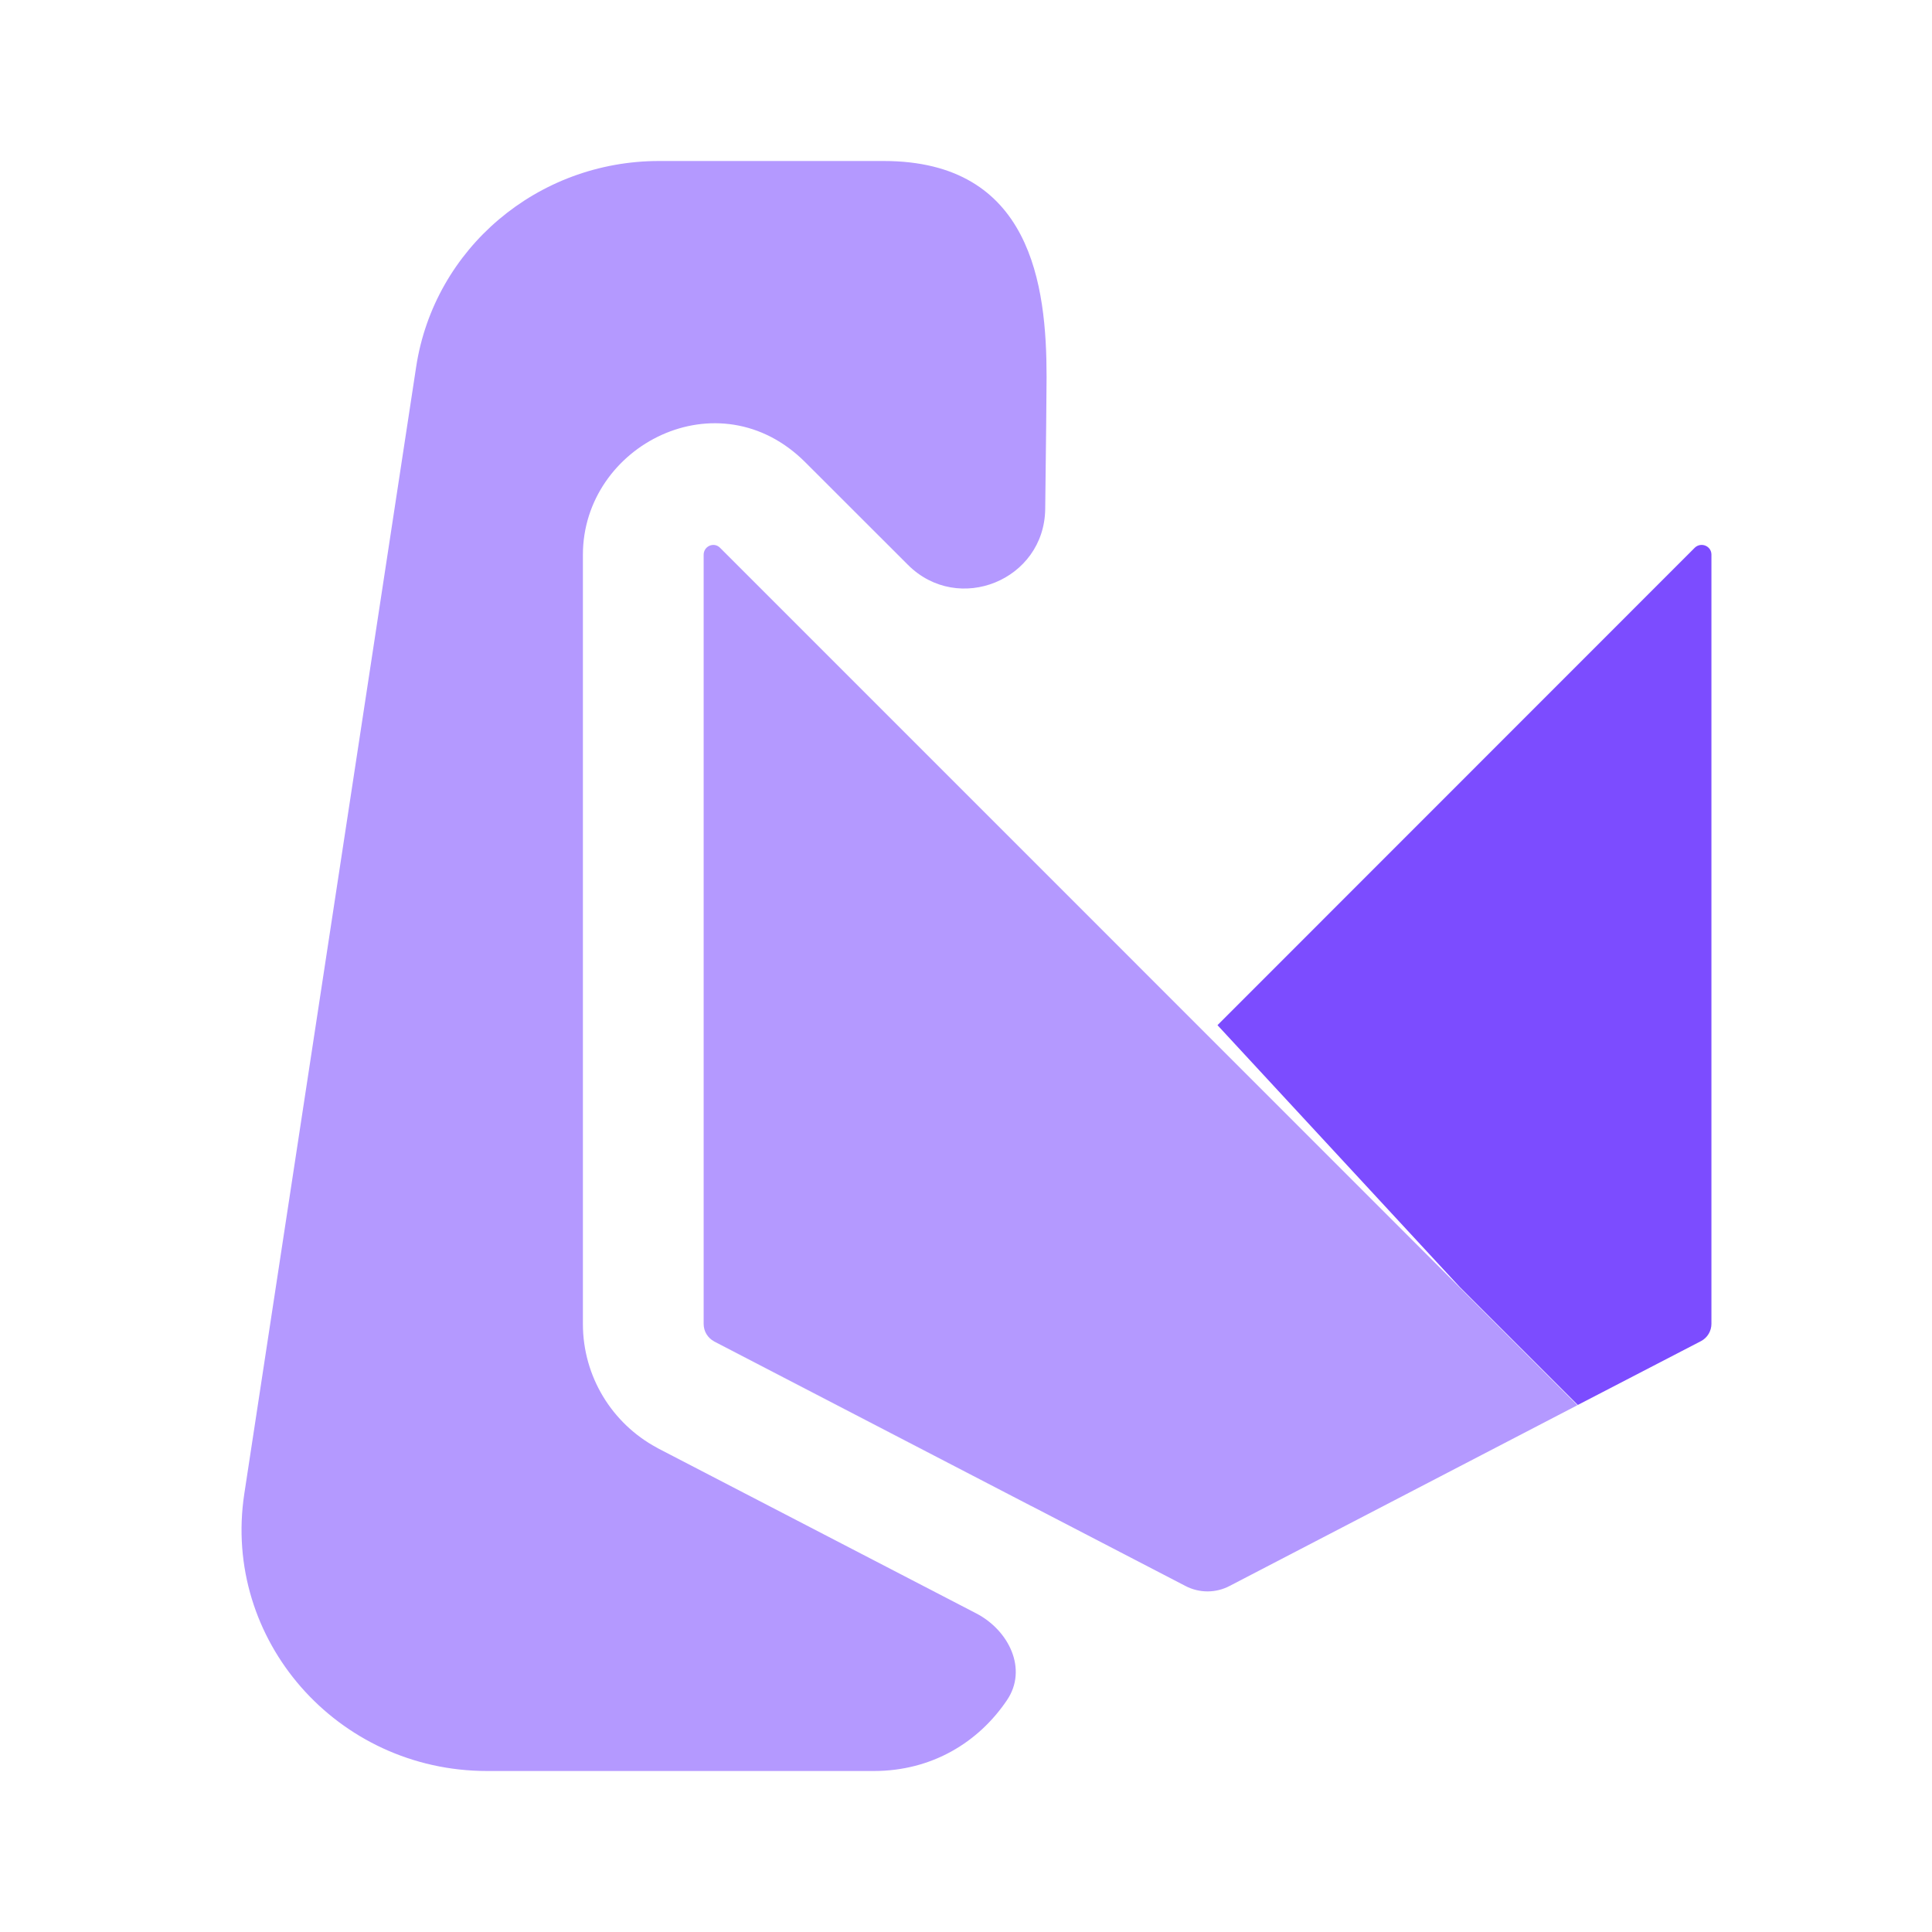
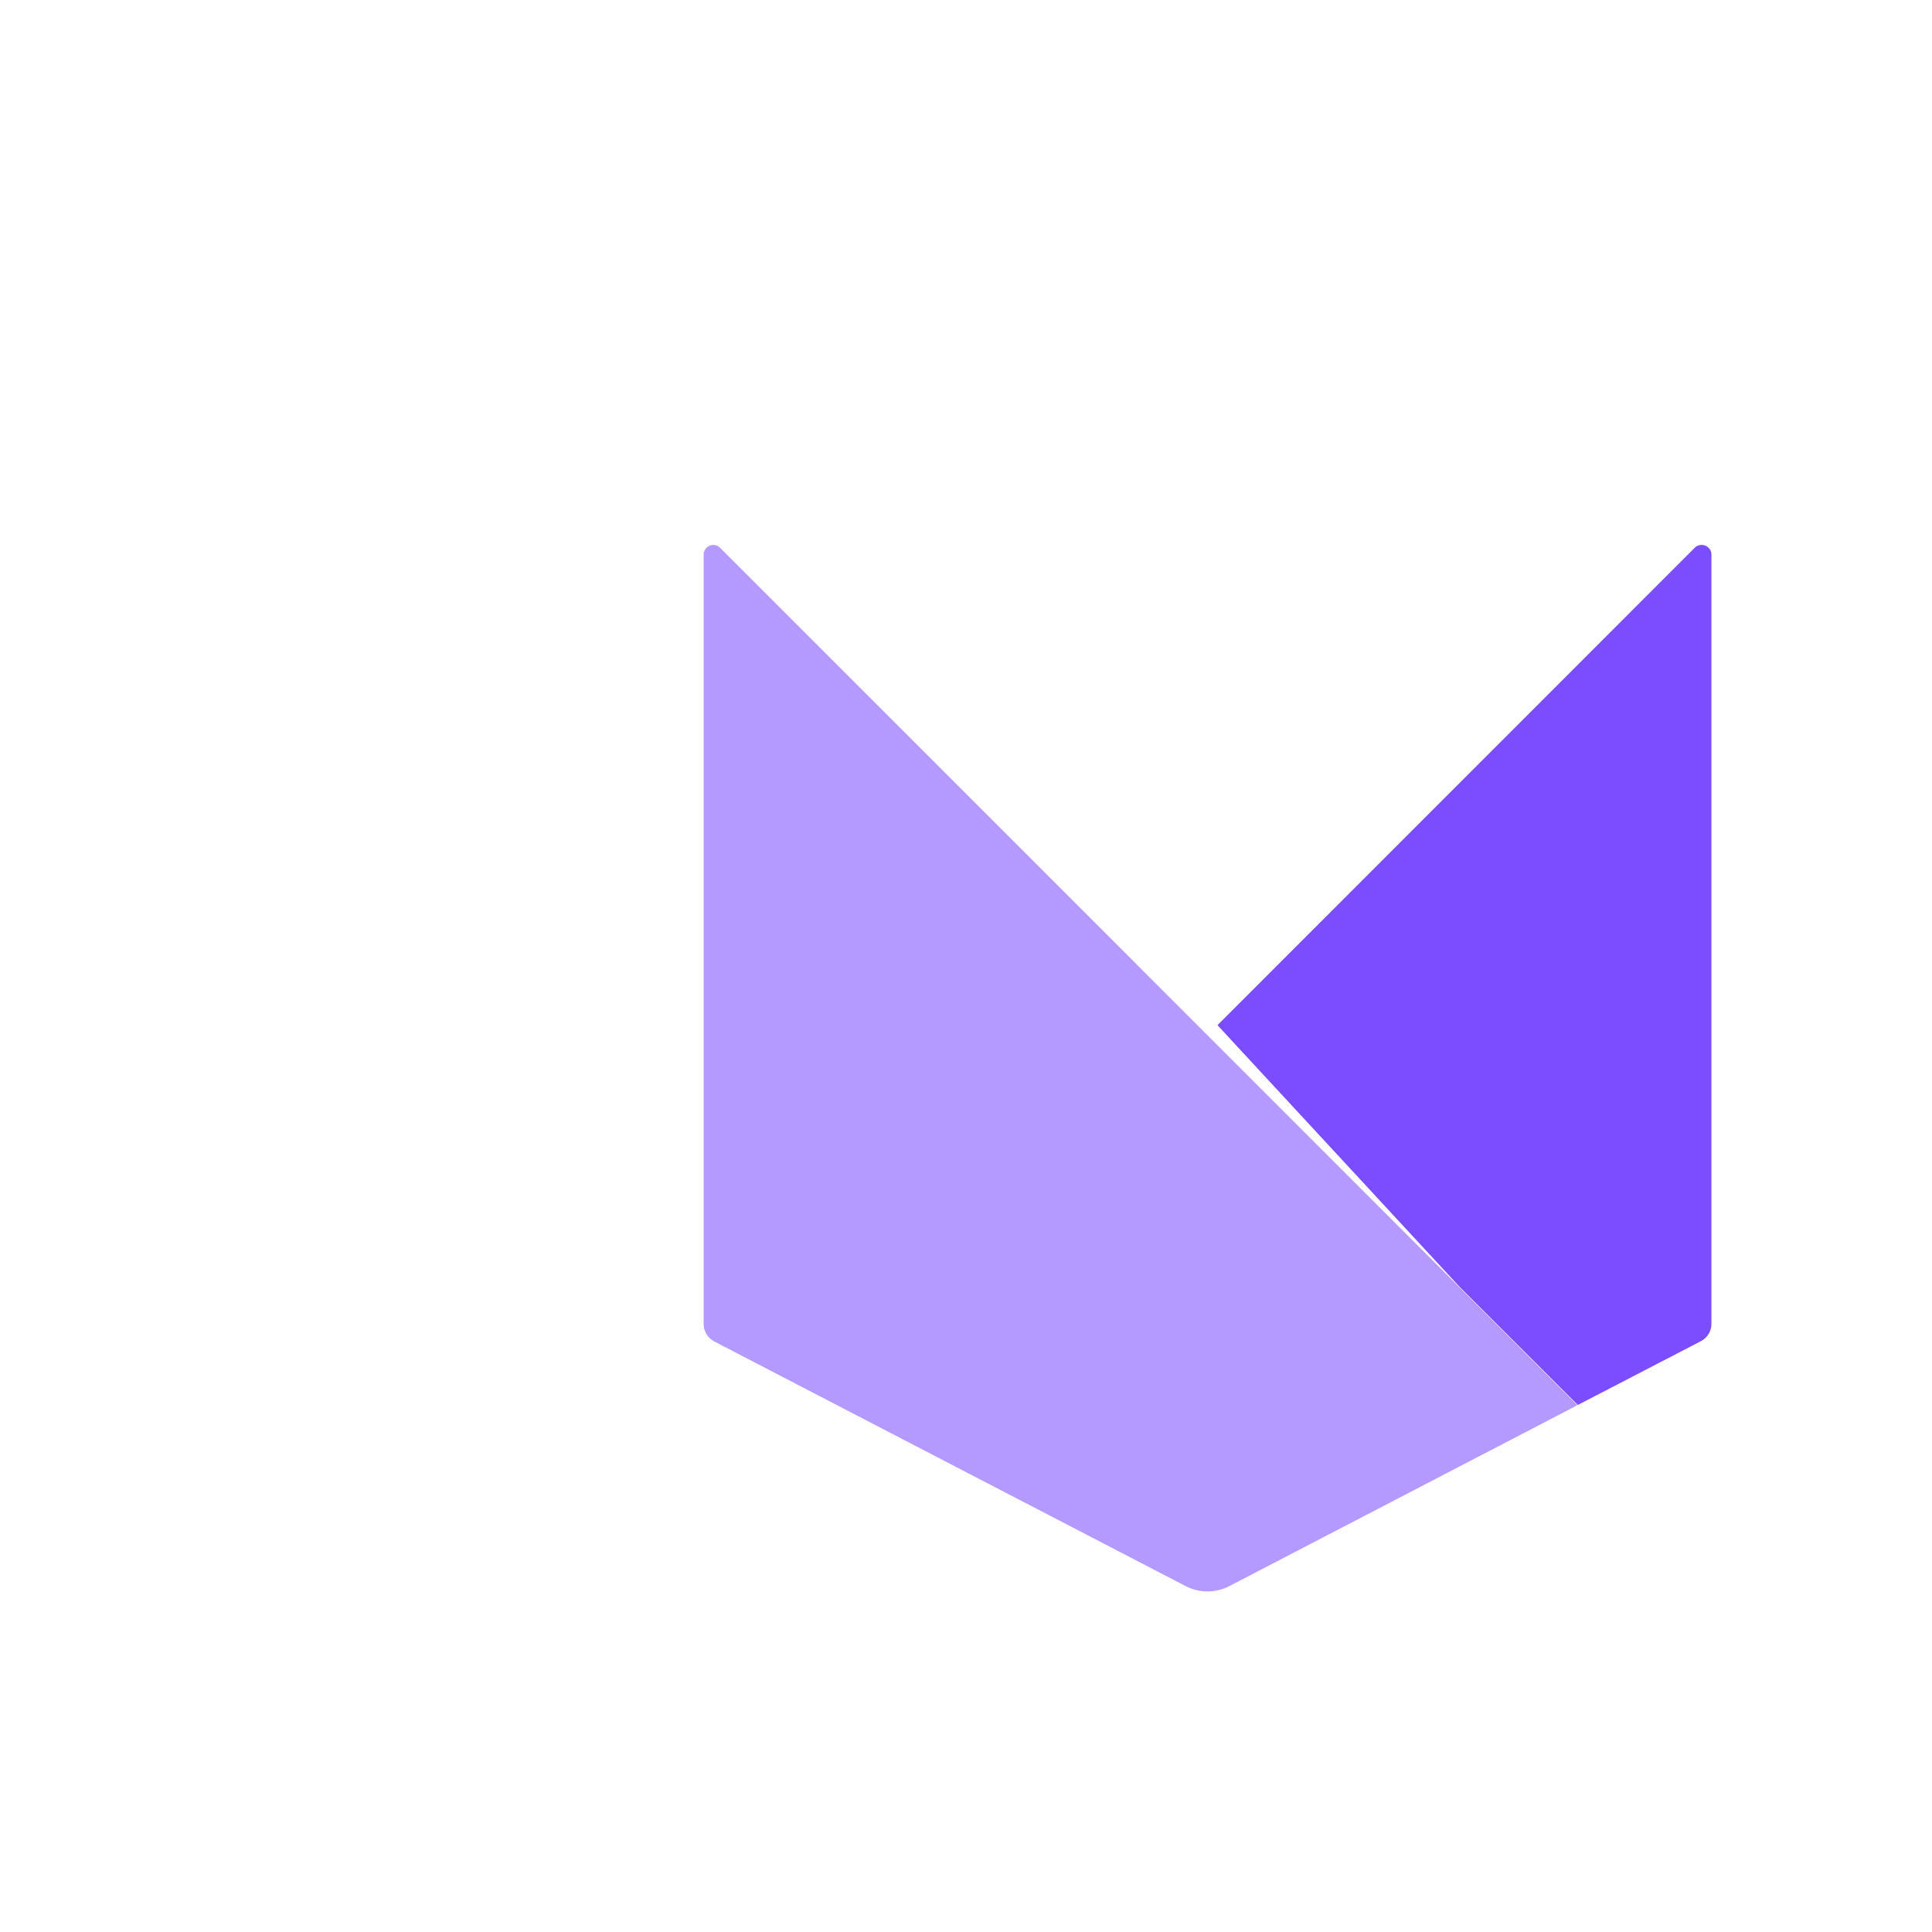
<svg xmlns="http://www.w3.org/2000/svg" width="24" height="24" viewBox="0 0 24 24" fill="none">
-   <path d="M10.977 2C12.814 2 13.001 3.546 13.001 4.681C13.001 4.884 12.994 5.48 12.984 6.322C12.974 7.207 11.903 7.642 11.278 7.016L10.006 5.745C8.929 4.664 7.241 5.53 7.241 6.892V16.446C7.241 17.102 7.605 17.684 8.157 17.982L8.178 17.994L12.127 20.042C12.537 20.255 12.768 20.738 12.509 21.12C12.156 21.643 11.577 22 10.855 22H6.051C4.186 22 2.758 20.368 3.035 18.555L5.17 4.555C5.395 3.086 6.677 2 8.187 2H10.977ZM8.87 16.662C8.87 16.662 8.87 16.662 8.87 16.662L12.821 18.712C12.821 18.712 12.821 18.712 12.821 18.712C12.821 18.712 12.82 18.713 12.82 18.713L8.869 16.663C8.869 16.662 8.869 16.662 8.87 16.662ZM12.775 12.757C12.855 12.837 12.899 12.95 12.898 13.063C12.892 13.503 12.297 13.632 12.104 13.237C11.896 12.812 12.441 12.423 12.775 12.757Z" fill="#B499FF" />
  <path d="M19.6 17.453L21.132 16.659C21.211 16.617 21.26 16.534 21.26 16.445V6.89C21.26 6.782 21.132 6.731 21.055 6.802L15.124 12.735L18.135 15.989" fill="#7C4CFF" />
  <path d="M19.595 17.456L8.945 6.805C8.869 6.728 8.741 6.784 8.741 6.892V16.446C8.741 16.539 8.792 16.62 8.869 16.662L14.723 19.7C14.897 19.792 15.104 19.792 15.277 19.7" fill="#B499FF" />
</svg>